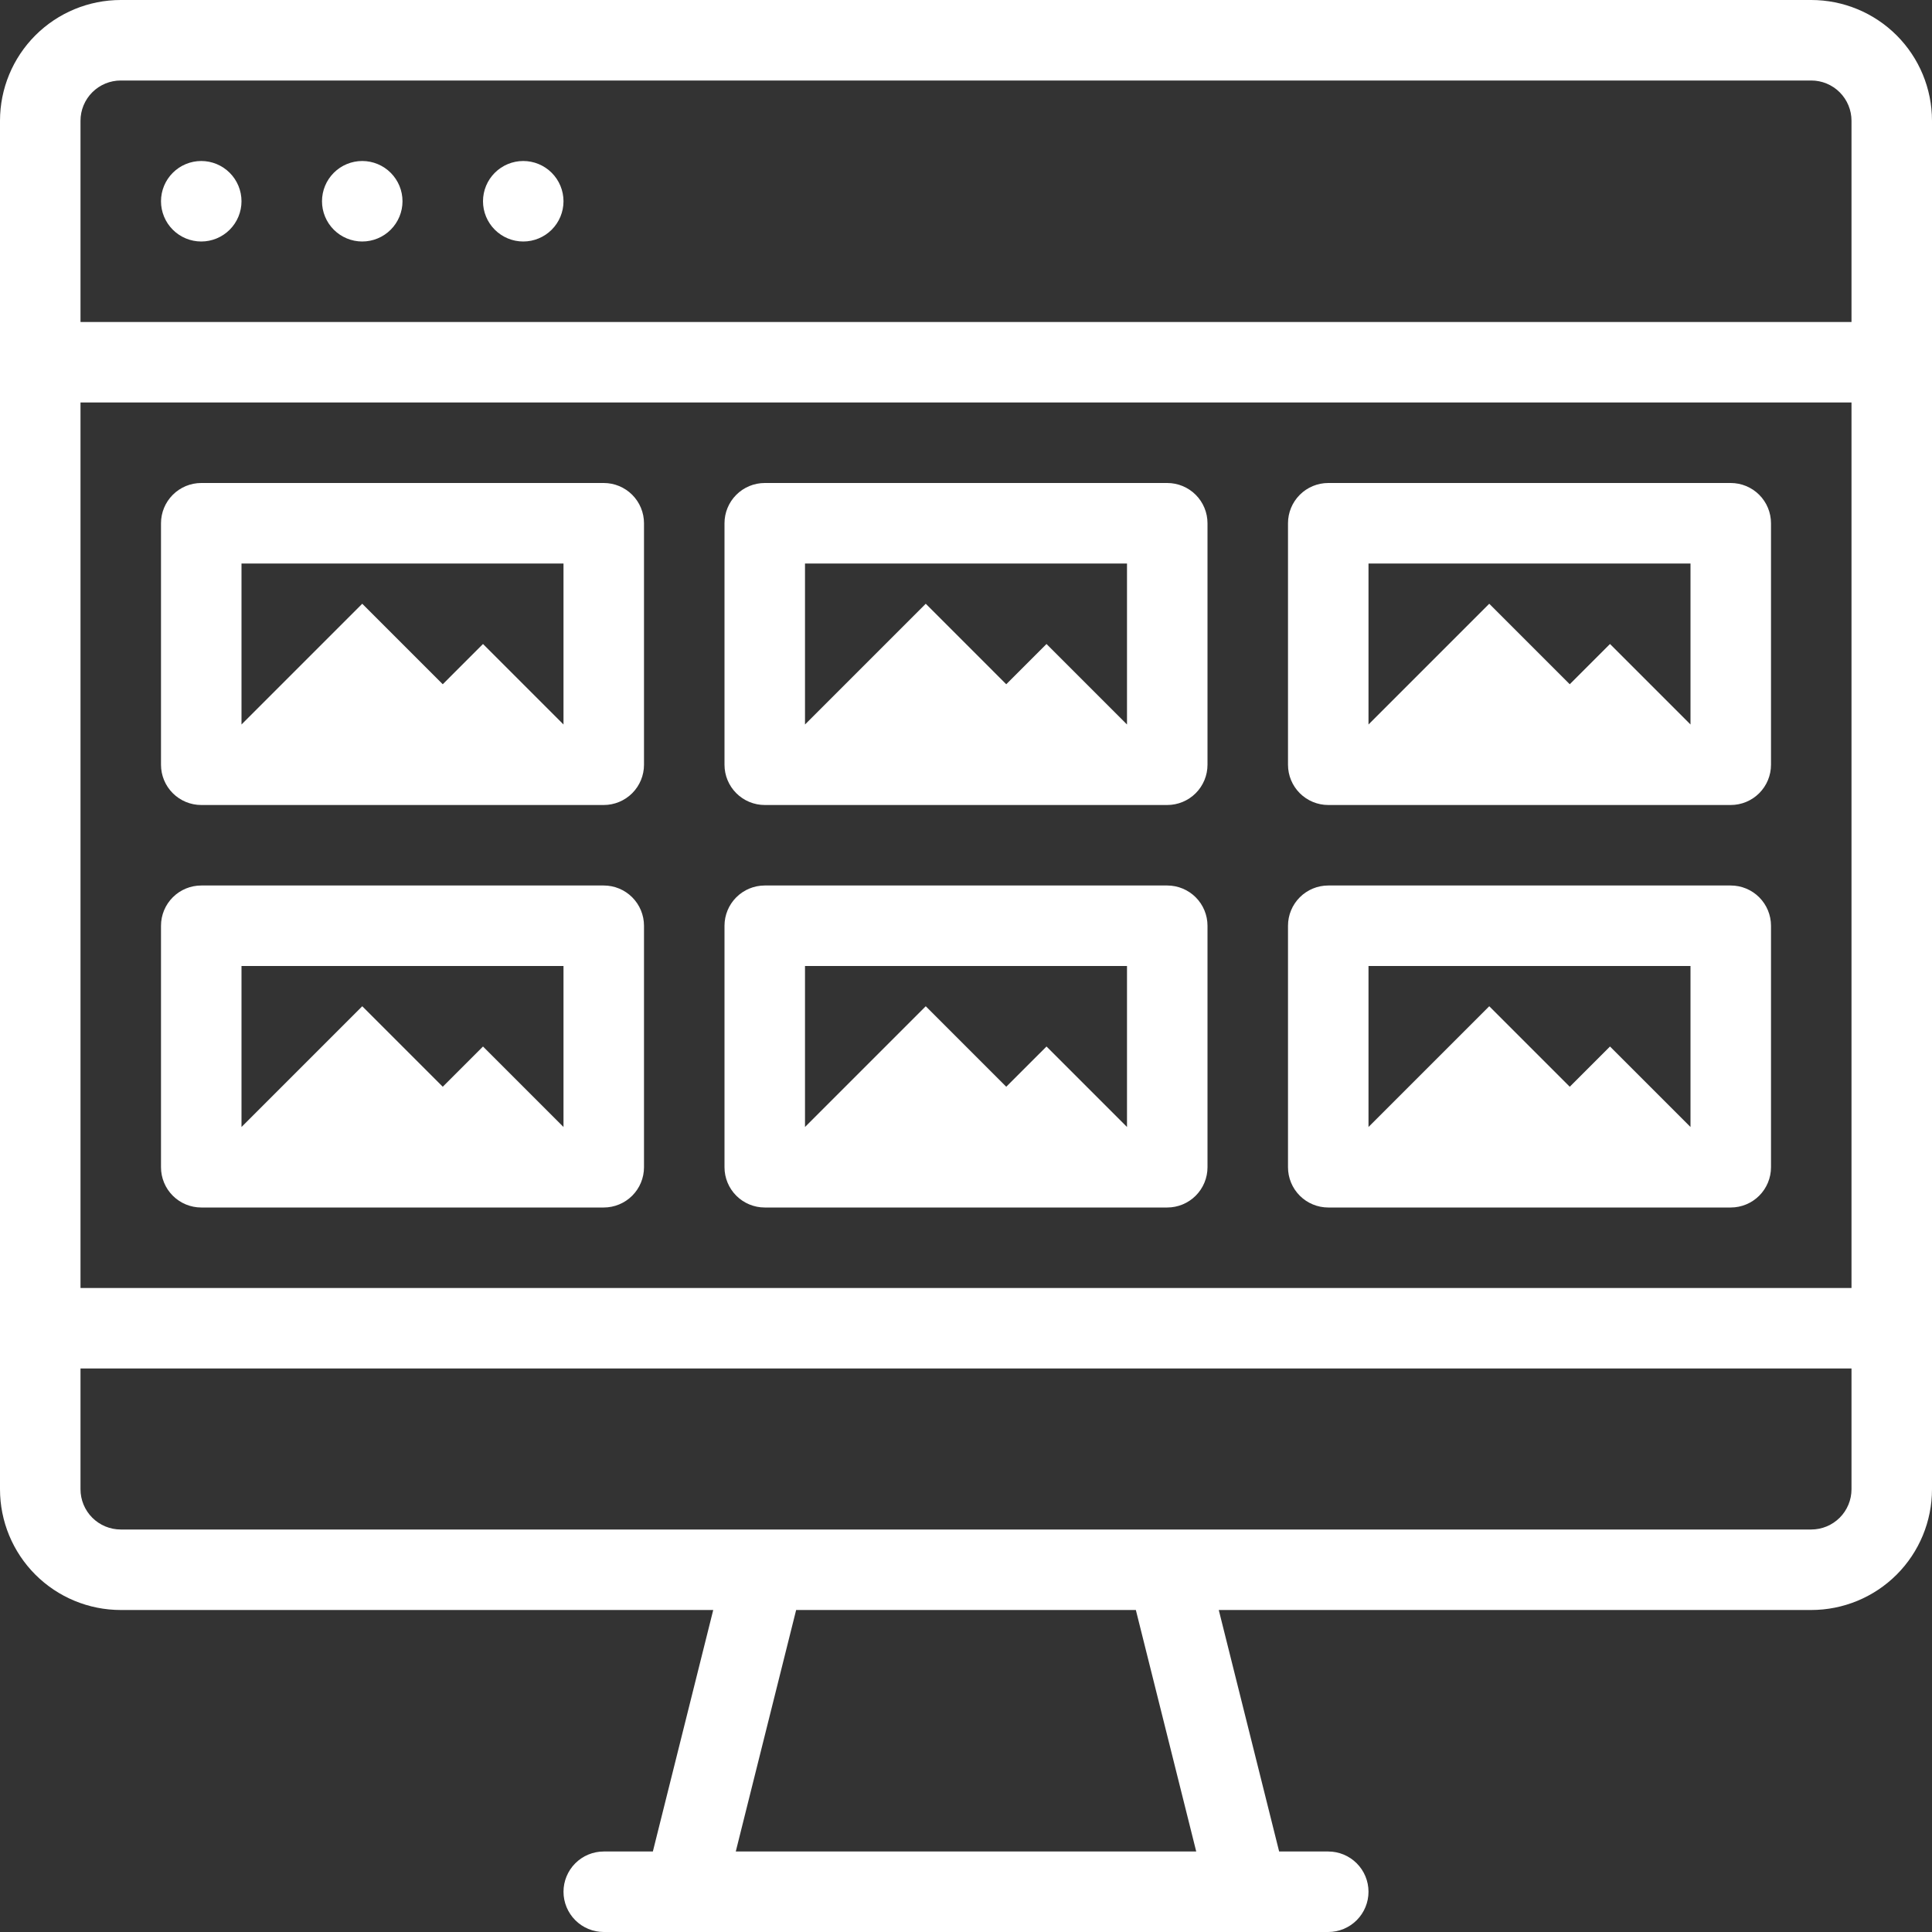
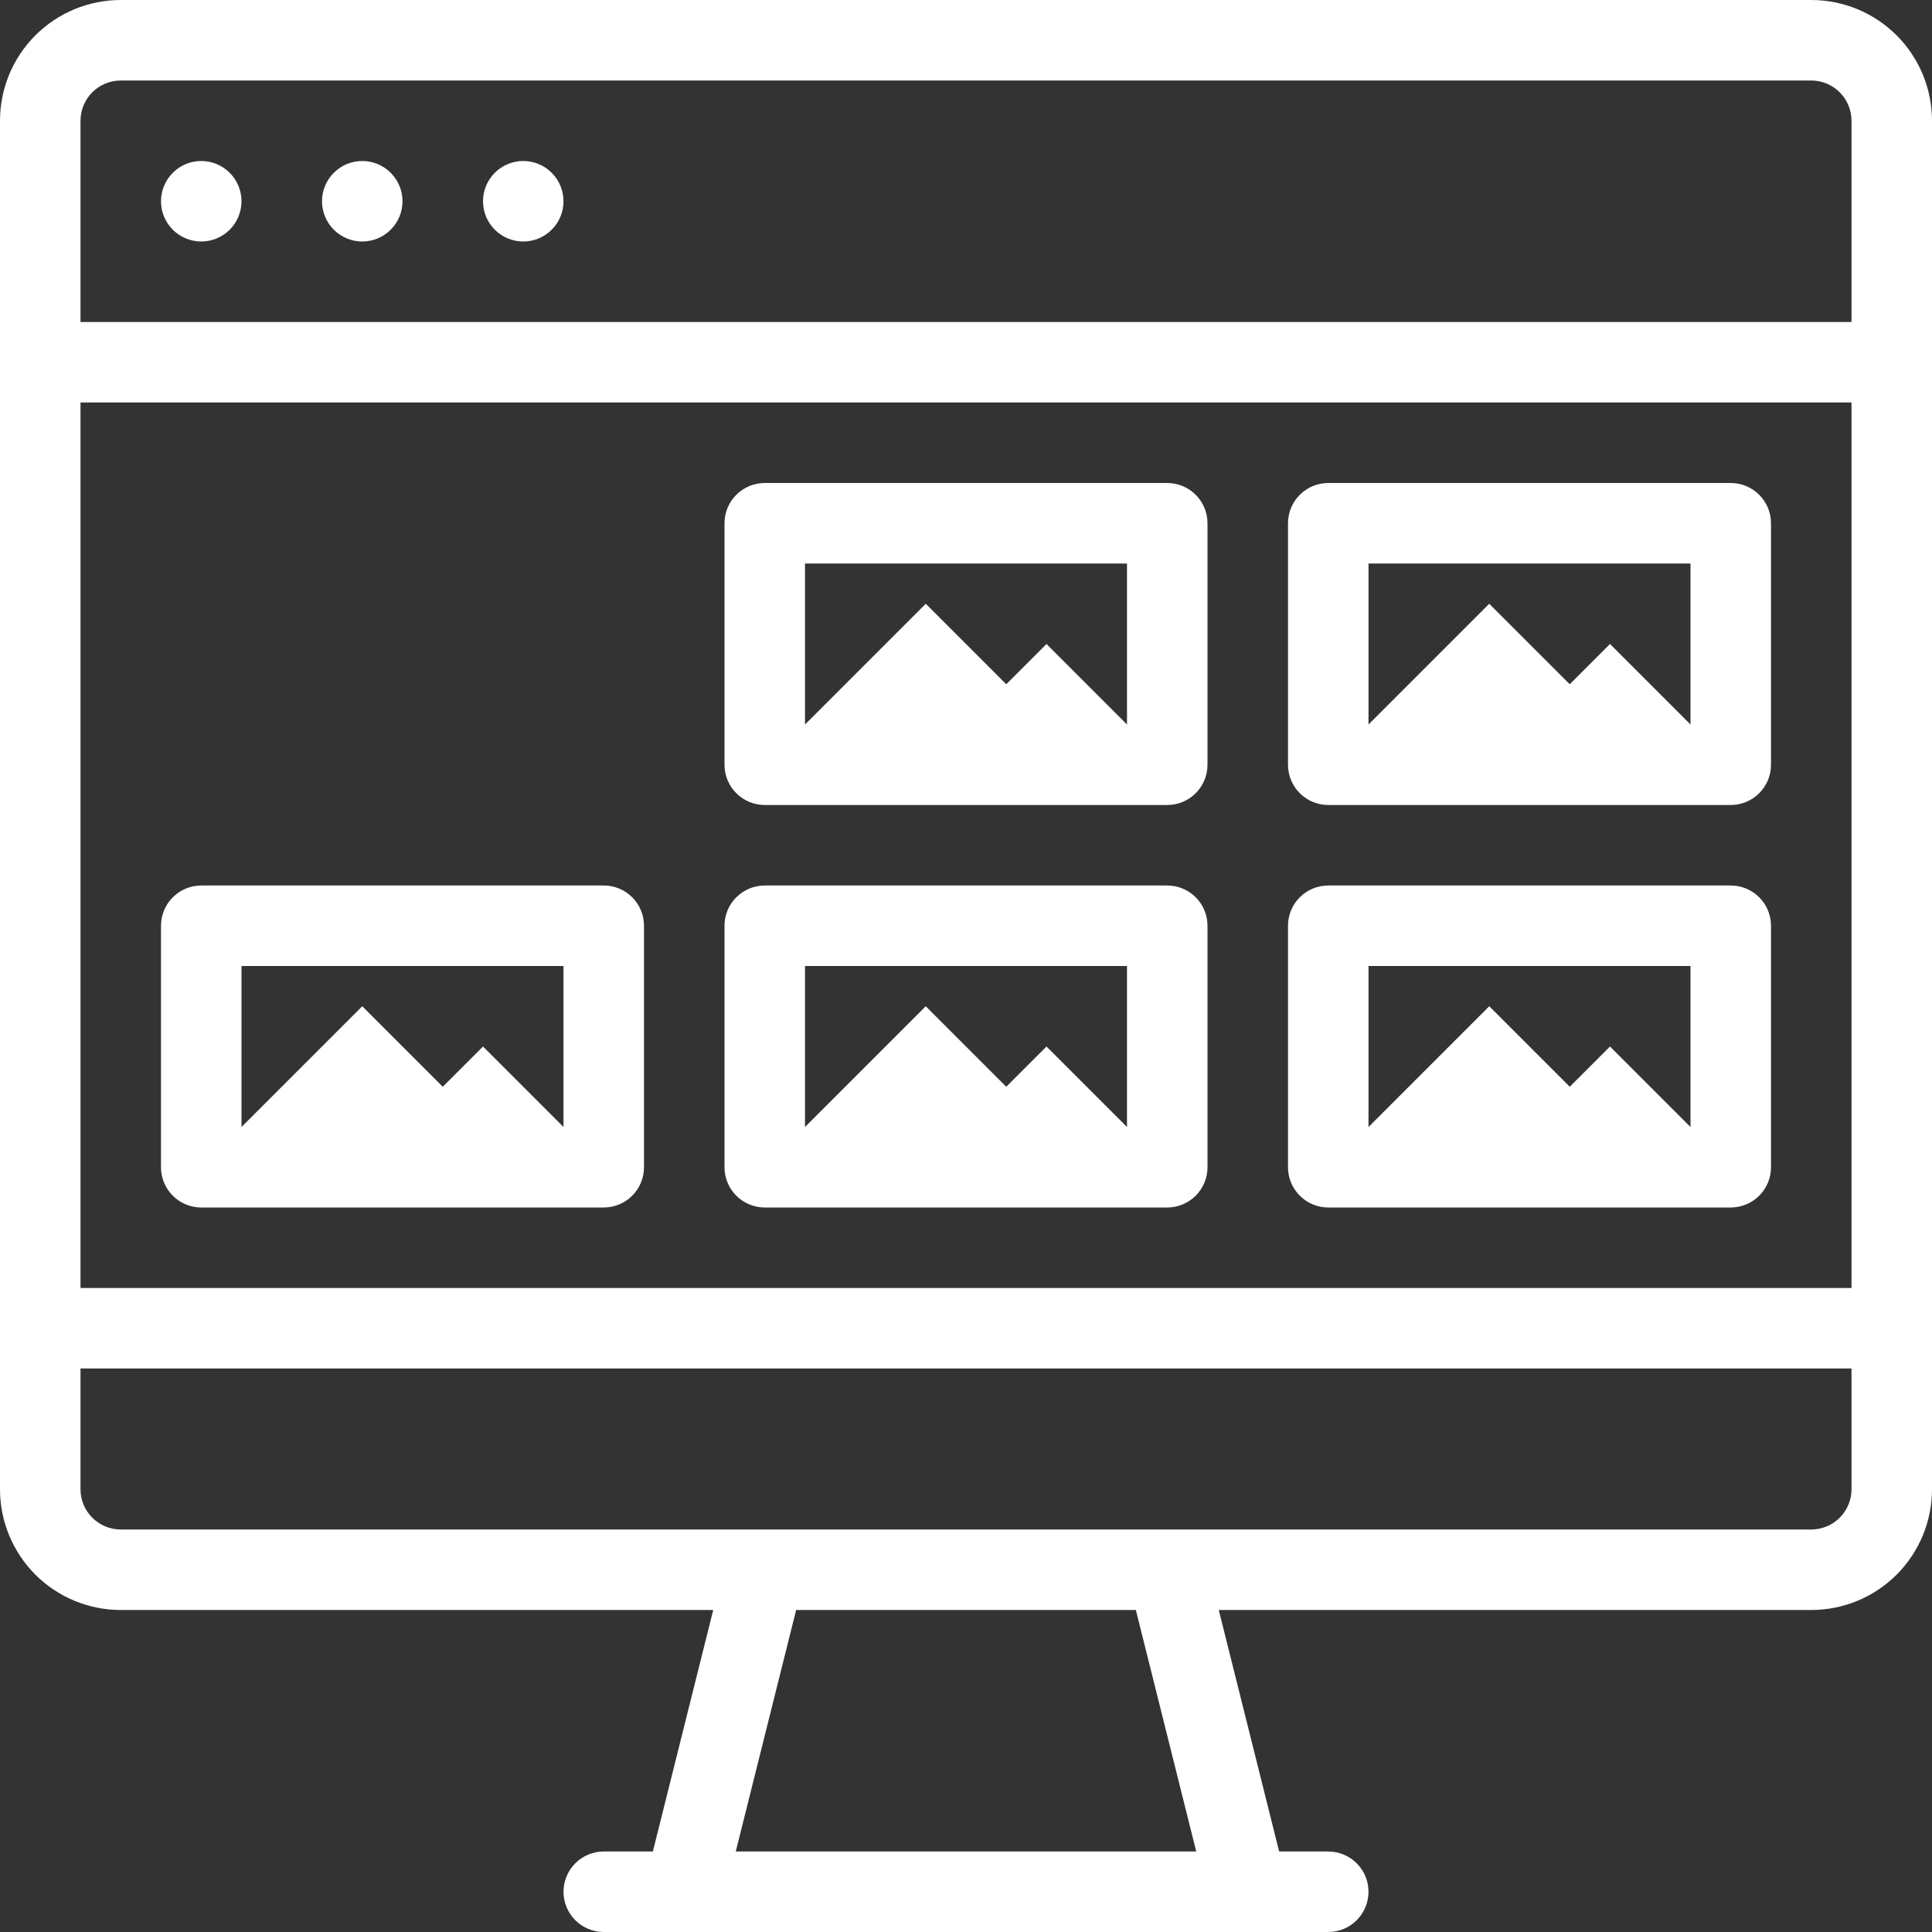
<svg xmlns="http://www.w3.org/2000/svg" width="96" height="96" viewBox="0 0 96 96" fill="none">
  <rect x="0" y="0" width="96" height="96" fill="#333333" stroke="none" />
  <g clip-path="url(#clip0)">
    <path d="M90 0H6C4.409 0 2.883 0.632 1.757 1.757C0.632 2.883 0 4.409 0 6L0 74C0 75.591 0.632 77.117 1.757 78.243C2.883 79.368 4.409 80 6 80H35.44L32.44 92H30C29.47 92 28.961 92.211 28.586 92.586C28.211 92.961 28 93.47 28 94C28 94.53 28.211 95.039 28.586 95.414C28.961 95.789 29.47 96 30 96H66C66.53 96 67.039 95.789 67.414 95.414C67.789 95.039 68 94.53 68 94C68 93.47 67.789 92.961 67.414 92.586C67.039 92.211 66.53 92 66 92H63.56L60.56 80H90C91.591 80 93.117 79.368 94.243 78.243C95.368 77.117 96 75.591 96 74V6C96 4.409 95.368 2.883 94.243 1.757C93.117 0.632 91.591 0 90 0V0ZM4 20H92V64H4V20ZM6 4H90C90.53 4 91.039 4.211 91.414 4.586C91.789 4.961 92 5.47 92 6V16H4V6C4 5.47 4.211 4.961 4.586 4.586C4.961 4.211 5.47 4 6 4V4ZM59.44 92H36.56L39.56 80H56.44L59.44 92ZM90 76H6C5.47 76 4.961 75.789 4.586 75.414C4.211 75.039 4 74.53 4 74V68H92V74C92 74.53 91.789 75.039 91.414 75.414C91.039 75.789 90.53 76 90 76Z" fill="white" />
    <path d="M12 10C12 10.53 11.789 11.039 11.414 11.414C11.039 11.789 10.53 12 10 12C9.47 12 8.961 11.789 8.586 11.414C8.211 11.039 8 10.53 8 10C8 9.47 8.211 8.961 8.586 8.586C8.961 8.211 9.47 8 10 8C10.53 8 11.039 8.211 11.414 8.586C11.789 8.961 12 9.47 12 10V10Z" fill="white" />
    <path d="M20 10C20 10.53 19.789 11.039 19.414 11.414C19.039 11.789 18.53 12 18 12C17.47 12 16.961 11.789 16.586 11.414C16.211 11.039 16 10.53 16 10C16 9.47 16.211 8.961 16.586 8.586C16.961 8.211 17.47 8 18 8C18.53 8 19.039 8.211 19.414 8.586C19.789 8.961 20 9.47 20 10Z" fill="white" />
    <path d="M28 10C28 10.53 27.789 11.039 27.414 11.414C27.039 11.789 26.53 12 26 12C25.47 12 24.961 11.789 24.586 11.414C24.211 11.039 24 10.53 24 10C24 9.47 24.211 8.961 24.586 8.586C24.961 8.211 25.47 8 26 8C26.53 8 27.039 8.211 27.414 8.586C27.789 8.961 28 9.47 28 10Z" fill="white" />
-     <path d="M30 24H10C9.47 24 8.961 24.211 8.586 24.586C8.211 24.961 8 25.47 8 26V38C8 38.53 8.211 39.039 8.586 39.414C8.961 39.789 9.47 40 10 40H30C30.53 40 31.039 39.789 31.414 39.414C31.789 39.039 32 38.53 32 38V26C32 25.47 31.789 24.961 31.414 24.586C31.039 24.211 30.53 24 30 24ZM12 28H28V36L24 32L22 34L18 30L12 36V28Z" fill="white" />
    <path d="M58 24H38C37.47 24 36.961 24.211 36.586 24.586C36.211 24.961 36 25.47 36 26V38C36 38.53 36.211 39.039 36.586 39.414C36.961 39.789 37.47 40 38 40H58C58.53 40 59.039 39.789 59.414 39.414C59.789 39.039 60 38.53 60 38V26C60 25.47 59.789 24.961 59.414 24.586C59.039 24.211 58.53 24 58 24ZM40 28H56V36L52 32L50 34L46 30L40 36V28Z" fill="white" />
    <path d="M86 24H66C65.47 24 64.961 24.211 64.586 24.586C64.211 24.961 64 25.47 64 26V38C64 38.53 64.211 39.039 64.586 39.414C64.961 39.789 65.47 40 66 40H86C86.53 40 87.039 39.789 87.414 39.414C87.789 39.039 88 38.53 88 38V26C88 25.47 87.789 24.961 87.414 24.586C87.039 24.211 86.53 24 86 24ZM68 28H84V36L80 32L78 34L74 30L68 36V28Z" fill="white" />
    <path d="M30 44H10C9.47 44 8.961 44.211 8.586 44.586C8.211 44.961 8 45.47 8 46V58C8 58.53 8.211 59.039 8.586 59.414C8.961 59.789 9.47 60 10 60H30C30.53 60 31.039 59.789 31.414 59.414C31.789 59.039 32 58.53 32 58V46C32 45.47 31.789 44.961 31.414 44.586C31.039 44.211 30.53 44 30 44ZM12 48H28V56L24 52L22 54L18 50L12 56V48Z" fill="white" />
    <path d="M58 44H38C37.47 44 36.961 44.211 36.586 44.586C36.211 44.961 36 45.47 36 46V58C36 58.53 36.211 59.039 36.586 59.414C36.961 59.789 37.47 60 38 60H58C58.53 60 59.039 59.789 59.414 59.414C59.789 59.039 60 58.53 60 58V46C60 45.47 59.789 44.961 59.414 44.586C59.039 44.211 58.53 44 58 44ZM40 48H56V56L52 52L50 54L46 50L40 56V48Z" fill="white" />
    <path d="M86 44H66C65.47 44 64.961 44.211 64.586 44.586C64.211 44.961 64 45.47 64 46V58C64 58.53 64.211 59.039 64.586 59.414C64.961 59.789 65.47 60 66 60H86C86.53 60 87.039 59.789 87.414 59.414C87.789 59.039 88 58.53 88 58V46C88 45.47 87.789 44.961 87.414 44.586C87.039 44.211 86.53 44 86 44ZM68 48H84V56L80 52L78 54L74 50L68 56V48Z" fill="white" />
  </g>
  <defs>
    <clipPath id="clip0">
      <rect width="96" height="96" fill="white" />
    </clipPath>
  </defs>
</svg>